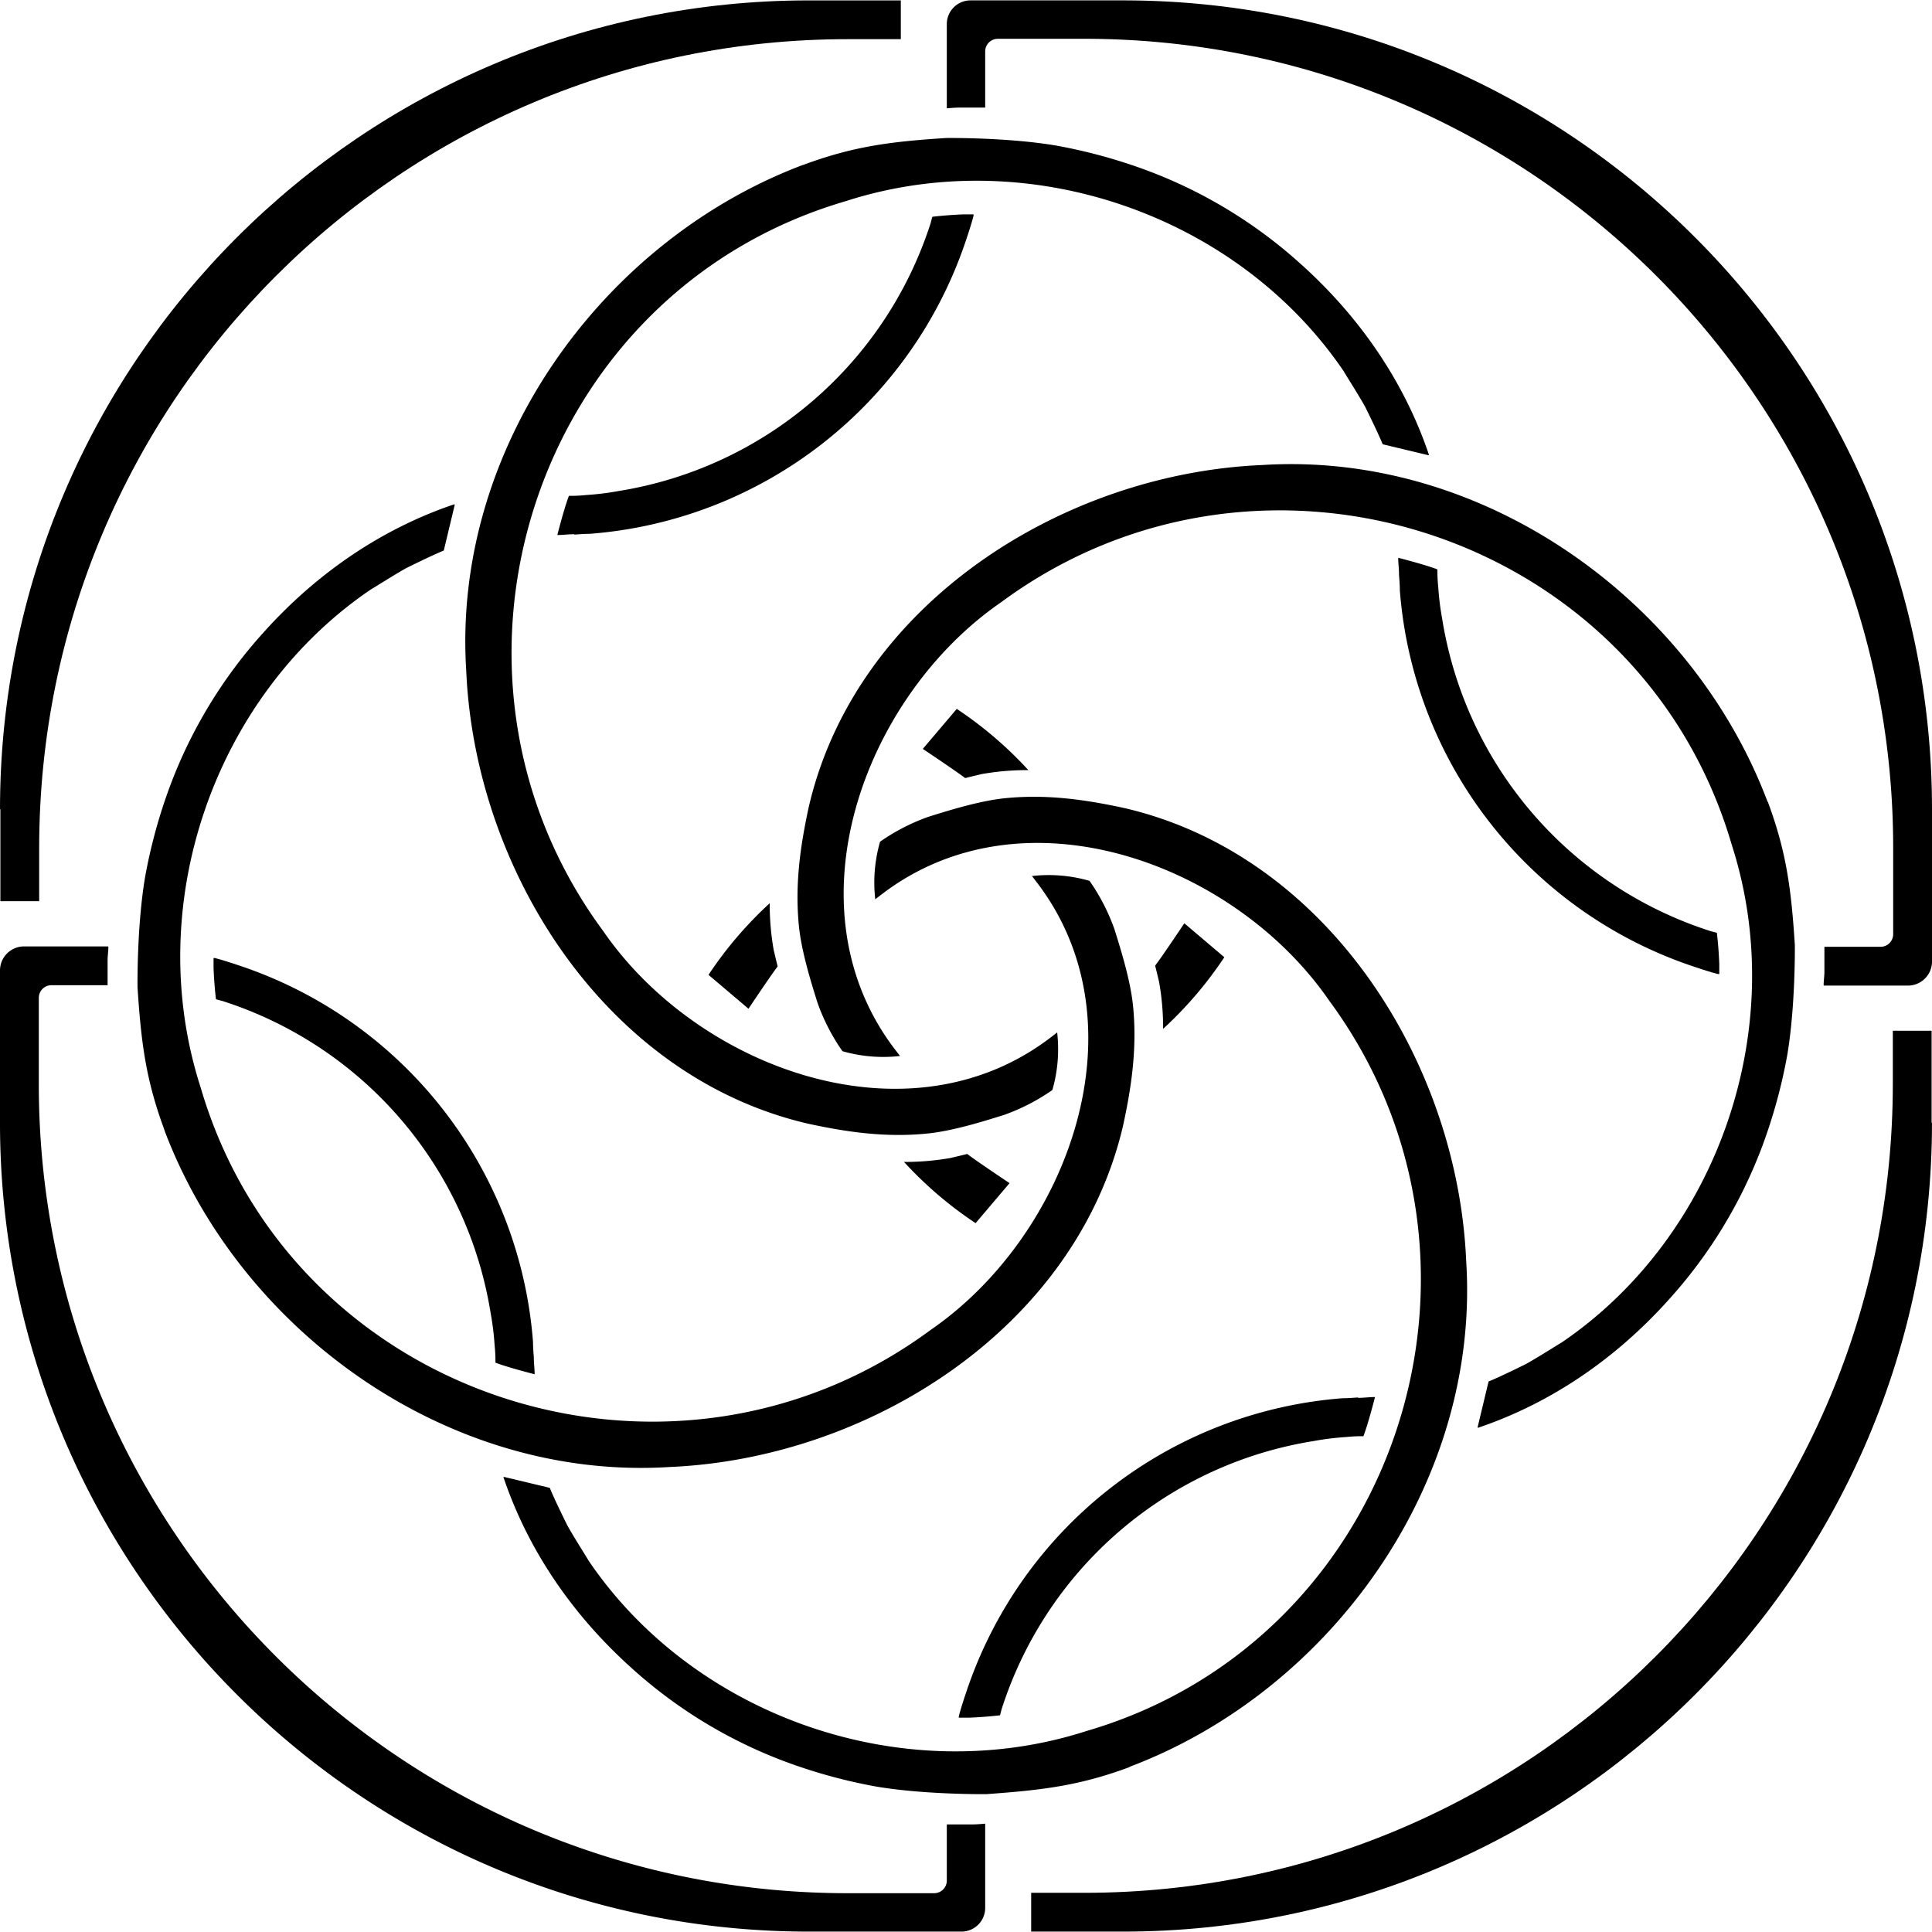
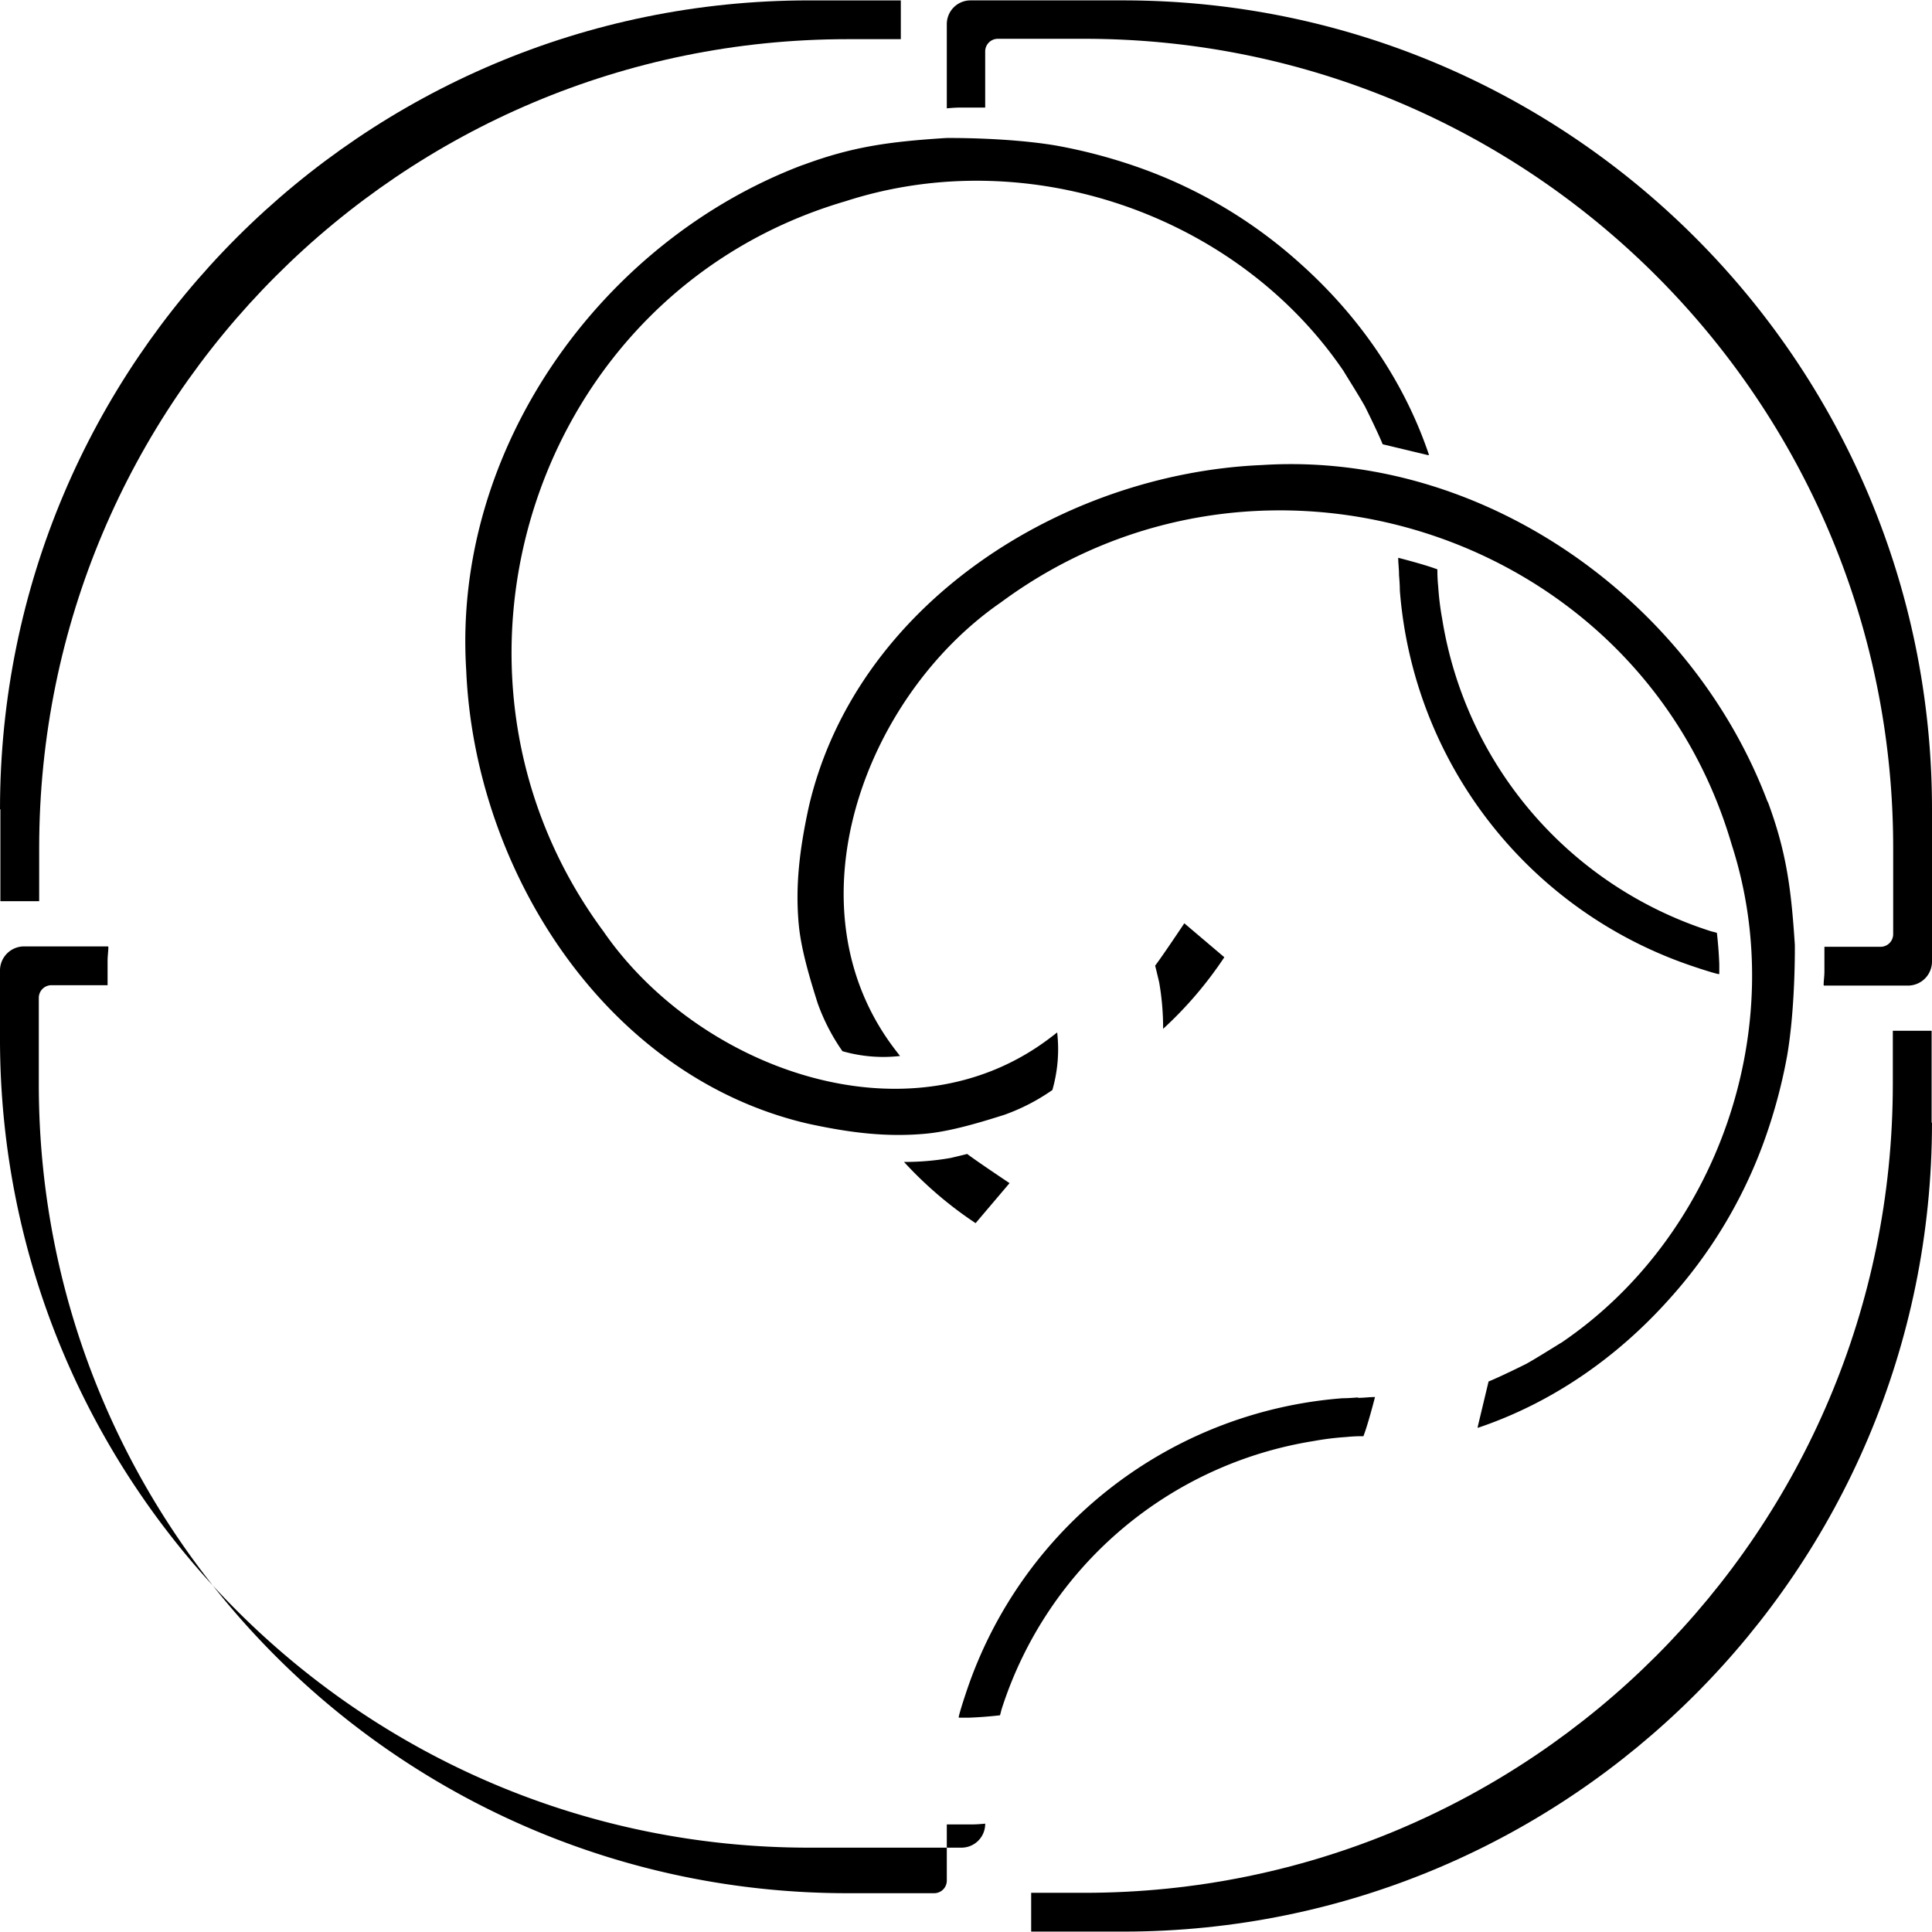
<svg xmlns="http://www.w3.org/2000/svg" version="1.1" width="1000" height="1000">
  <style>
    #light-icon {
      display: inline;
    }
    #dark-icon {
      display: none;
    }

    @media (prefers-color-scheme: dark) {
      #light-icon {
        display: none;
      }
      #dark-icon {
        display: inline;
      }
    }
  </style>
  <g id="light-icon">
    <svg version="1.1" width="1000" height="1000">
      <g>
        <g transform="matrix(2,0,0,2,0,0)">
          <svg version="1.1" width="500" height="500">
            <svg width="500" height="500" viewBox="0 0 500 500">
              <defs>
                <clipPath id="clip-Favi">
                  <rect width="500" height="500" />
                </clipPath>
              </defs>
              <g id="Favi" clip-path="url(#clip-Favi)">
                <g id="グループ_2" data-name="グループ 2" transform="translate(-1310.778 -1276.728)">
                  <path id="パス_24" data-name="パス 24" d="M334.387,58.533v-23.8H324.348V48.494c0,115.686-93.646,209.332-209.232,209.332H101.354v10.038h23.8c115.586,0,209.331-93.751,209.331-209.331h-.1Z" transform="translate(1476.29 1508.761)" />
                  <path id="パス_25" data-name="パス 25" d="M101.453,244.063v23.8h10.039V254.1c0-115.686,93.646-209.332,209.232-209.332h13.762V34.732h-23.8c-115.586,0-209.331,93.751-209.331,209.331h.1Z" transform="translate(1209.424 1242.098)" />
-                   <path id="合体_3" data-name="合体 3" d="M171.45,256.144a137.681,137.681,0,0,1-23.695-6.522,123.778,123.778,0,0,1-39.53-24.108c-14.9-13.349-26.7-30.112-33.215-49.465h.307l11.693,2.794c1.341,3.31,4.553,9.731,4.553,9.731,1.656,3,5.486,9,5.486,9.1,27.42,40.46,81.54,59.4,128.933,44.083,80.713-23.59,112.376-121.789,62.707-189.049-24.524-35.6-79.265-55.774-116.1-27.215l-1.343,1.032a38.214,38.214,0,0,1,1.244-14.9,52.318,52.318,0,0,1,12.419-6.413C191.12,3.248,198.672.972,204.981.354c10.553-1.034,20.386.309,30.835,2.585,52.359,12.209,86.2,65.6,88.371,117.343,3.619,57.219-34.974,111.132-87.233,130.8h.189c-13.031,4.857-22.653,5.995-37.134,7.032,0,0-.4.005-1.115.005C195.087,258.114,182.243,257.97,171.45,256.144Zm65.692-5.067.016-.006.006.006ZM72.95,146.448A38.713,38.713,0,0,0,72.74,142a71.663,71.663,0,0,0-1.032-8.381A101.714,101.714,0,0,0,2.481,52.906c-.618-.2-1.244-.311-1.863-.52Q.155,48.351,0,44.313V41.727H.309c2.172.522,6.415,1.969,6.415,1.969a111.664,111.664,0,0,1,75.949,97.37c0,1.243.1,2.585.209,3.932v.106l0-.006c0,1.447.209,2.895.209,4.348C83.088,149.447,76.154,147.69,72.95,146.448ZM128.2,46.172l-.1-.1a100.5,100.5,0,0,1,15.831-18.522A68.432,68.432,0,0,0,144.95,39.59c.122.509.791,3.375,1.043,4.3-1.965,2.585-7.552,10.966-7.552,10.966Zm-.1-.106,0,0,0,0Z" transform="translate(1366.047 1482.936)" />
                  <path id="パス_28" data-name="パス 28" d="M63.42,206.527A100.258,100.258,0,0,1,44.9,190.692a68.364,68.364,0,0,0,12.106-1.033c-.929.21,3.1-.724,4.243-1.033,2.586,1.967,10.967,7.552,10.967,7.552l-8.69,10.244Zm99.027,45.22c1.448,0,2.9-.21,4.348-.21,0,0-1.757,6.933-3,10.138a38.943,38.943,0,0,0-4.448.21,71.877,71.877,0,0,0-8.381,1.033A101.608,101.608,0,0,0,70.254,332.04c-.21.619-.308,1.244-.519,1.862q-4.02.464-8.071.619H59.077v-.31c.519-2.171,1.967-6.414,1.967-6.414a111.663,111.663,0,0,1,97.37-75.95c1.243,0,2.586-.1,3.933-.2l.106.1ZM268.408,97.362c4.862,13.038,6.106,22.662,7.039,37.149,0,0,.2,15.729-1.967,28.558a137.609,137.609,0,0,1-6.52,23.7,123.842,123.842,0,0,1-24.11,39.531c-13.349,14.9-30.111,26.7-49.464,33.215v-.31l2.8-11.69c3.31-1.343,9.73-4.552,9.73-4.552,3-1.658,9-5.487,9.1-5.487,40.458-27.419,59.4-81.54,44.082-128.933C235.508,27.825,137.31-3.838,70.05,45.831c-35.6,24.525-55.774,79.265-27.215,116.1l1.033,1.342a38.227,38.227,0,0,1-14.9-1.243,52.334,52.334,0,0,1-6.414-12.42c-1.967-6.209-4.243-13.762-4.862-20.071-1.033-10.552.31-20.387,2.586-30.835,12.21-52.358,65.6-86.2,117.343-88.37,57.22-3.618,111.132,34.973,130.8,87.232v-.21Z" transform="translate(1499.833 1386.743)" />
                  <path id="パス_29" data-name="パス 29" d="M206.545,215.036a100.523,100.523,0,0,1-15.835,18.525,68.377,68.377,0,0,0-1.033-12.106c.209.929-.724-3.1-1.033-4.243,1.967-2.586,7.552-10.967,7.552-10.967l10.244,8.69.1.1ZM251.765,116c0-1.448-.21-2.9-.21-4.348,0,0,6.933,1.756,10.138,3a38.93,38.93,0,0,0,.21,4.446,71.866,71.866,0,0,0,1.033,8.382A101.716,101.716,0,0,0,332.163,208.2c.619.211,1.244.31,1.862.52q.464,4.036.619,8.071v2.586h-.309c-2.172-.519-6.414-1.967-6.414-1.967a111.666,111.666,0,0,1-75.95-97.37c0-1.243-.1-2.586-.209-3.935V116ZM97.378,10.047c13.039-4.862,22.663-6.1,37.15-7.033,0,0,15.729-.21,28.558,1.967a137.7,137.7,0,0,1,23.7,6.519,123.844,123.844,0,0,1,39.531,24.11c14.9,13.348,26.7,30.11,33.215,49.464h-.31l-11.691-2.8c-1.343-3.309-4.552-9.729-4.552-9.729-1.658-3-5.487-9-5.487-9.1-27.419-40.459-81.542-59.4-128.933-44.083C27.842,42.953-3.82,141.152,45.848,208.312c24.525,35.6,79.265,55.774,116.1,27.215l1.343-1.033a38.222,38.222,0,0,1-1.243,14.9,52.333,52.333,0,0,1-12.42,6.414c-6.21,1.968-13.762,4.244-20.071,4.862-10.552,1.033-20.387-.308-30.835-2.585-52.358-12.211-86.193-65.6-88.37-117.343C6.727,83.522,45.323,29.61,97.583,9.947l-.21.105Z" transform="translate(1421.082 1309.43)" />
-                   <path id="パス_30" data-name="パス 30" d="M215.017,132.657a100.336,100.336,0,0,1,18.519,15.835,68.354,68.354,0,0,0-12.1,1.033c.933-.2-3.1.724-4.243,1.033-2.586-1.967-10.968-7.552-10.968-7.552l8.692-10.243ZM115.99,87.442c-1.448,0-2.9.211-4.349.211,0,0,1.757-6.935,3-10.138a38.717,38.717,0,0,0,4.448-.211,71.593,71.593,0,0,0,8.381-1.032A101.744,101.744,0,0,0,208.183,7.15c.2-.619.31-1.243.519-1.862q4.036-.464,8.073-.619h2.586v.309c-.52,2.171-1.968,6.414-1.968,6.414a111.663,111.663,0,0,1-97.37,75.95c-1.243,0-2.586.1-3.933.2l-.1-.106ZM10.033,241.824c-4.862-13.039-6.1-22.663-7.039-37.15,0,0-.21-15.729,1.967-28.557a137.694,137.694,0,0,1,6.519-23.7,123.844,123.844,0,0,1,24.11-39.531c13.348-14.9,30.11-26.7,49.464-33.215v.31l-2.8,11.69c-3.309,1.343-9.729,4.552-9.729,4.552-3,1.658-9,5.487-9.105,5.487-40.459,27.42-59.4,81.542-44.083,128.933,23.591,80.713,121.79,112.376,188.95,62.707,35.6-24.525,55.774-79.265,27.215-116.1l-1.033-1.343a38.222,38.222,0,0,1,14.9,1.243,52.364,52.364,0,0,1,6.415,12.42c1.967,6.21,4.243,13.762,4.861,20.071,1.033,10.552-.308,20.387-2.585,30.835-12.211,52.359-65.6,86.193-117.343,88.37C83.5,332.47,29.591,293.879,9.928,241.619l.1.209Z" transform="translate(1343.375 1327.538)" />
                  <path id="パス_31" data-name="パス 31" d="M338.916,254.956c0-1.138.2-2.382.2-3.52v-6.414h14.486a3.267,3.267,0,0,0,3.31-3.308V219.364c0-115.585-93.751-209.331-209.332-209.331H125.236a3.267,3.267,0,0,0-3.31,3.309V27.828h-6.414c-1.138,0-2.381.1-3.519.2V6.3a6.14,6.14,0,0,1,6.1-6.21h39.531C273.214.093,366.96,93.845,366.96,209.425v39.426a6.229,6.229,0,0,1-6.209,6.21h-21.73Z" transform="translate(1443.818 1276.737)" />
-                   <path id="パス_32" data-name="パス 32" d="M140.038.2c0,1.138-.2,2.382-.2,3.52v6.414H125.347a3.267,3.267,0,0,0-3.31,3.308V35.79c0,115.585,93.751,209.331,209.332,209.331h22.348a3.267,3.267,0,0,0,3.31-3.309V227.326h6.414c1.138,0,2.381-.1,3.519-.2V248.85a6.14,6.14,0,0,1-6.1,6.21H321.324c-115.584,0-209.331-93.751-209.331-209.331V6.3A6.229,6.229,0,0,1,118.2.093h21.73Z" transform="translate(1198.784 1521.565)" />
+                   <path id="パス_32" data-name="パス 32" d="M140.038.2c0,1.138-.2,2.382-.2,3.52v6.414H125.347a3.267,3.267,0,0,0-3.31,3.308V35.79c0,115.585,93.751,209.331,209.332,209.331h22.348a3.267,3.267,0,0,0,3.31-3.309V227.326h6.414c1.138,0,2.381-.1,3.519-.2a6.14,6.14,0,0,1-6.1,6.21H321.324c-115.584,0-209.331-93.751-209.331-209.331V6.3A6.229,6.229,0,0,1,118.2.093h21.73Z" transform="translate(1198.784 1521.565)" />
                </g>
              </g>
            </svg>
          </svg>
        </g>
      </g>
    </svg>
  </g>
  <g id="dark-icon">
    <svg version="1.1" width="1000" height="1000">
      <g>
        <g transform="matrix(2,0,0,2,0,0)">
          <svg version="1.1" width="500" height="500">
            <svg width="500" height="500" viewBox="0 0 500 500">
              <defs>
                <clipPath id="clip-Favi_1">
                  <rect width="500" height="500" />
                </clipPath>
              </defs>
              <g id="Favi_1" data-name="Favi – 1" clip-path="url(#clip-Favi_1)">
                <g id="グループ_2" data-name="グループ 2" transform="translate(-1310.778 -1276.728)">
                  <path id="パス_24" data-name="パス 24" d="M334.387,58.533v-23.8H324.348V48.494c0,115.686-93.646,209.332-209.232,209.332H101.354v10.038h23.8c115.586,0,209.331-93.751,209.331-209.331h-.1Z" transform="translate(1476.29 1508.761)" fill="#fff" />
                  <path id="パス_25" data-name="パス 25" d="M101.453,244.063v23.8h10.039V254.1c0-115.686,93.646-209.332,209.232-209.332h13.762V34.732h-23.8c-115.586,0-209.331,93.751-209.331,209.331h.1Z" transform="translate(1209.424 1242.098)" fill="#fff" />
                  <path id="合体_3" data-name="合体 3" d="M171.45,256.144a137.681,137.681,0,0,1-23.695-6.522,123.778,123.778,0,0,1-39.53-24.108c-14.9-13.349-26.7-30.112-33.215-49.465h.307l11.693,2.794c1.341,3.31,4.553,9.731,4.553,9.731,1.656,3,5.486,9,5.486,9.1,27.42,40.46,81.54,59.4,128.933,44.083,80.713-23.59,112.376-121.789,62.707-189.049-24.524-35.6-79.265-55.774-116.1-27.215l-1.343,1.032a38.214,38.214,0,0,1,1.244-14.9,52.318,52.318,0,0,1,12.419-6.413C191.12,3.248,198.672.972,204.981.354c10.553-1.034,20.386.309,30.835,2.585,52.359,12.209,86.2,65.6,88.371,117.343,3.619,57.219-34.974,111.132-87.233,130.8h.189c-13.031,4.857-22.653,5.995-37.134,7.032,0,0-.4.005-1.115.005C195.087,258.114,182.243,257.97,171.45,256.144Zm65.692-5.067.016-.006.006.006ZM72.95,146.448A38.713,38.713,0,0,0,72.74,142a71.663,71.663,0,0,0-1.032-8.381A101.714,101.714,0,0,0,2.481,52.906c-.618-.2-1.244-.311-1.863-.52Q.155,48.351,0,44.313V41.727H.309c2.172.522,6.415,1.969,6.415,1.969a111.664,111.664,0,0,1,75.949,97.37c0,1.243.1,2.585.209,3.932v.106l0-.006c0,1.447.209,2.895.209,4.348C83.088,149.447,76.154,147.69,72.95,146.448ZM128.2,46.172l-.1-.1a100.5,100.5,0,0,1,15.831-18.522A68.432,68.432,0,0,0,144.95,39.59c.122.509.791,3.375,1.043,4.3-1.965,2.585-7.552,10.966-7.552,10.966Zm-.1-.106,0,0,0,0Z" transform="translate(1366.047 1482.936)" fill="#fff" />
                  <path id="パス_28" data-name="パス 28" d="M63.42,206.527A100.258,100.258,0,0,1,44.9,190.692a68.364,68.364,0,0,0,12.106-1.033c-.929.21,3.1-.724,4.243-1.033,2.586,1.967,10.967,7.552,10.967,7.552l-8.69,10.244Zm99.027,45.22c1.448,0,2.9-.21,4.348-.21,0,0-1.757,6.933-3,10.138a38.943,38.943,0,0,0-4.448.21,71.877,71.877,0,0,0-8.381,1.033A101.608,101.608,0,0,0,70.254,332.04c-.21.619-.308,1.244-.519,1.862q-4.02.464-8.071.619H59.077v-.31c.519-2.171,1.967-6.414,1.967-6.414a111.663,111.663,0,0,1,97.37-75.95c1.243,0,2.586-.1,3.933-.2l.106.1ZM268.408,97.362c4.862,13.038,6.106,22.662,7.039,37.149,0,0,.2,15.729-1.967,28.558a137.609,137.609,0,0,1-6.52,23.7,123.842,123.842,0,0,1-24.11,39.531c-13.349,14.9-30.111,26.7-49.464,33.215v-.31l2.8-11.69c3.31-1.343,9.73-4.552,9.73-4.552,3-1.658,9-5.487,9.1-5.487,40.458-27.419,59.4-81.54,44.082-128.933C235.508,27.825,137.31-3.838,70.05,45.831c-35.6,24.525-55.774,79.265-27.215,116.1l1.033,1.342a38.227,38.227,0,0,1-14.9-1.243,52.334,52.334,0,0,1-6.414-12.42c-1.967-6.209-4.243-13.762-4.862-20.071-1.033-10.552.31-20.387,2.586-30.835,12.21-52.358,65.6-86.2,117.343-88.37,57.22-3.618,111.132,34.973,130.8,87.232v-.21Z" transform="translate(1499.833 1386.743)" fill="#fff" />
-                   <path id="パス_29" data-name="パス 29" d="M206.545,215.036a100.523,100.523,0,0,1-15.835,18.525,68.377,68.377,0,0,0-1.033-12.106c.209.929-.724-3.1-1.033-4.243,1.967-2.586,7.552-10.967,7.552-10.967l10.244,8.69.1.1ZM251.765,116c0-1.448-.21-2.9-.21-4.348,0,0,6.933,1.756,10.138,3a38.93,38.93,0,0,0,.21,4.446,71.866,71.866,0,0,0,1.033,8.382A101.716,101.716,0,0,0,332.163,208.2c.619.211,1.244.31,1.862.52q.464,4.036.619,8.071v2.586h-.309c-2.172-.519-6.414-1.967-6.414-1.967a111.666,111.666,0,0,1-75.95-97.37c0-1.243-.1-2.586-.209-3.935V116ZM97.378,10.047c13.039-4.862,22.663-6.1,37.15-7.033,0,0,15.729-.21,28.558,1.967a137.7,137.7,0,0,1,23.7,6.519,123.844,123.844,0,0,1,39.531,24.11c14.9,13.348,26.7,30.11,33.215,49.464h-.31l-11.691-2.8c-1.343-3.309-4.552-9.729-4.552-9.729-1.658-3-5.487-9-5.487-9.1-27.419-40.459-81.542-59.4-128.933-44.083C27.842,42.953-3.82,141.152,45.848,208.312c24.525,35.6,79.265,55.774,116.1,27.215l1.343-1.033a38.222,38.222,0,0,1-1.243,14.9,52.333,52.333,0,0,1-12.42,6.414c-6.21,1.968-13.762,4.244-20.071,4.862-10.552,1.033-20.387-.308-30.835-2.585-52.358-12.211-86.193-65.6-88.37-117.343C6.727,83.522,45.323,29.61,97.583,9.947l-.21.105Z" transform="translate(1421.082 1309.43)" fill="#fff" />
                  <path id="パス_30" data-name="パス 30" d="M215.017,132.657a100.336,100.336,0,0,1,18.519,15.835,68.354,68.354,0,0,0-12.1,1.033c.933-.2-3.1.724-4.243,1.033-2.586-1.967-10.968-7.552-10.968-7.552l8.692-10.243ZM115.99,87.442c-1.448,0-2.9.211-4.349.211,0,0,1.757-6.935,3-10.138a38.717,38.717,0,0,0,4.448-.211,71.593,71.593,0,0,0,8.381-1.032A101.744,101.744,0,0,0,208.183,7.15c.2-.619.31-1.243.519-1.862q4.036-.464,8.073-.619h2.586v.309c-.52,2.171-1.968,6.414-1.968,6.414a111.663,111.663,0,0,1-97.37,75.95c-1.243,0-2.586.1-3.933.2l-.1-.106ZM10.033,241.824c-4.862-13.039-6.1-22.663-7.039-37.15,0,0-.21-15.729,1.967-28.557a137.694,137.694,0,0,1,6.519-23.7,123.844,123.844,0,0,1,24.11-39.531c13.348-14.9,30.11-26.7,49.464-33.215v.31l-2.8,11.69c-3.309,1.343-9.729,4.552-9.729,4.552-3,1.658-9,5.487-9.105,5.487-40.459,27.42-59.4,81.542-44.083,128.933,23.591,80.713,121.79,112.376,188.95,62.707,35.6-24.525,55.774-79.265,27.215-116.1l-1.033-1.343a38.222,38.222,0,0,1,14.9,1.243,52.364,52.364,0,0,1,6.415,12.42c1.967,6.21,4.243,13.762,4.861,20.071,1.033,10.552-.308,20.387-2.585,30.835-12.211,52.359-65.6,86.193-117.343,88.37C83.5,332.47,29.591,293.879,9.928,241.619l.1.209Z" transform="translate(1343.375 1327.538)" fill="#fff" />
                  <path id="パス_31" data-name="パス 31" d="M338.916,254.956c0-1.138.2-2.382.2-3.52v-6.414h14.486a3.267,3.267,0,0,0,3.31-3.308V219.364c0-115.585-93.751-209.331-209.332-209.331H125.236a3.267,3.267,0,0,0-3.31,3.309V27.828h-6.414c-1.138,0-2.381.1-3.519.2V6.3a6.14,6.14,0,0,1,6.1-6.21h39.531C273.214.093,366.96,93.845,366.96,209.425v39.426a6.229,6.229,0,0,1-6.209,6.21h-21.73Z" transform="translate(1443.818 1276.737)" fill="#fff" />
                  <path id="パス_32" data-name="パス 32" d="M140.038.2c0,1.138-.2,2.382-.2,3.52v6.414H125.347a3.267,3.267,0,0,0-3.31,3.308V35.79c0,115.585,93.751,209.331,209.332,209.331h22.348a3.267,3.267,0,0,0,3.31-3.309V227.326h6.414c1.138,0,2.381-.1,3.519-.2V248.85a6.14,6.14,0,0,1-6.1,6.21H321.324c-115.584,0-209.331-93.751-209.331-209.331V6.3A6.229,6.229,0,0,1,118.2.093h21.73Z" transform="translate(1198.784 1521.565)" fill="#fff" />
                </g>
              </g>
            </svg>
          </svg>
        </g>
      </g>
    </svg>
  </g>
</svg>